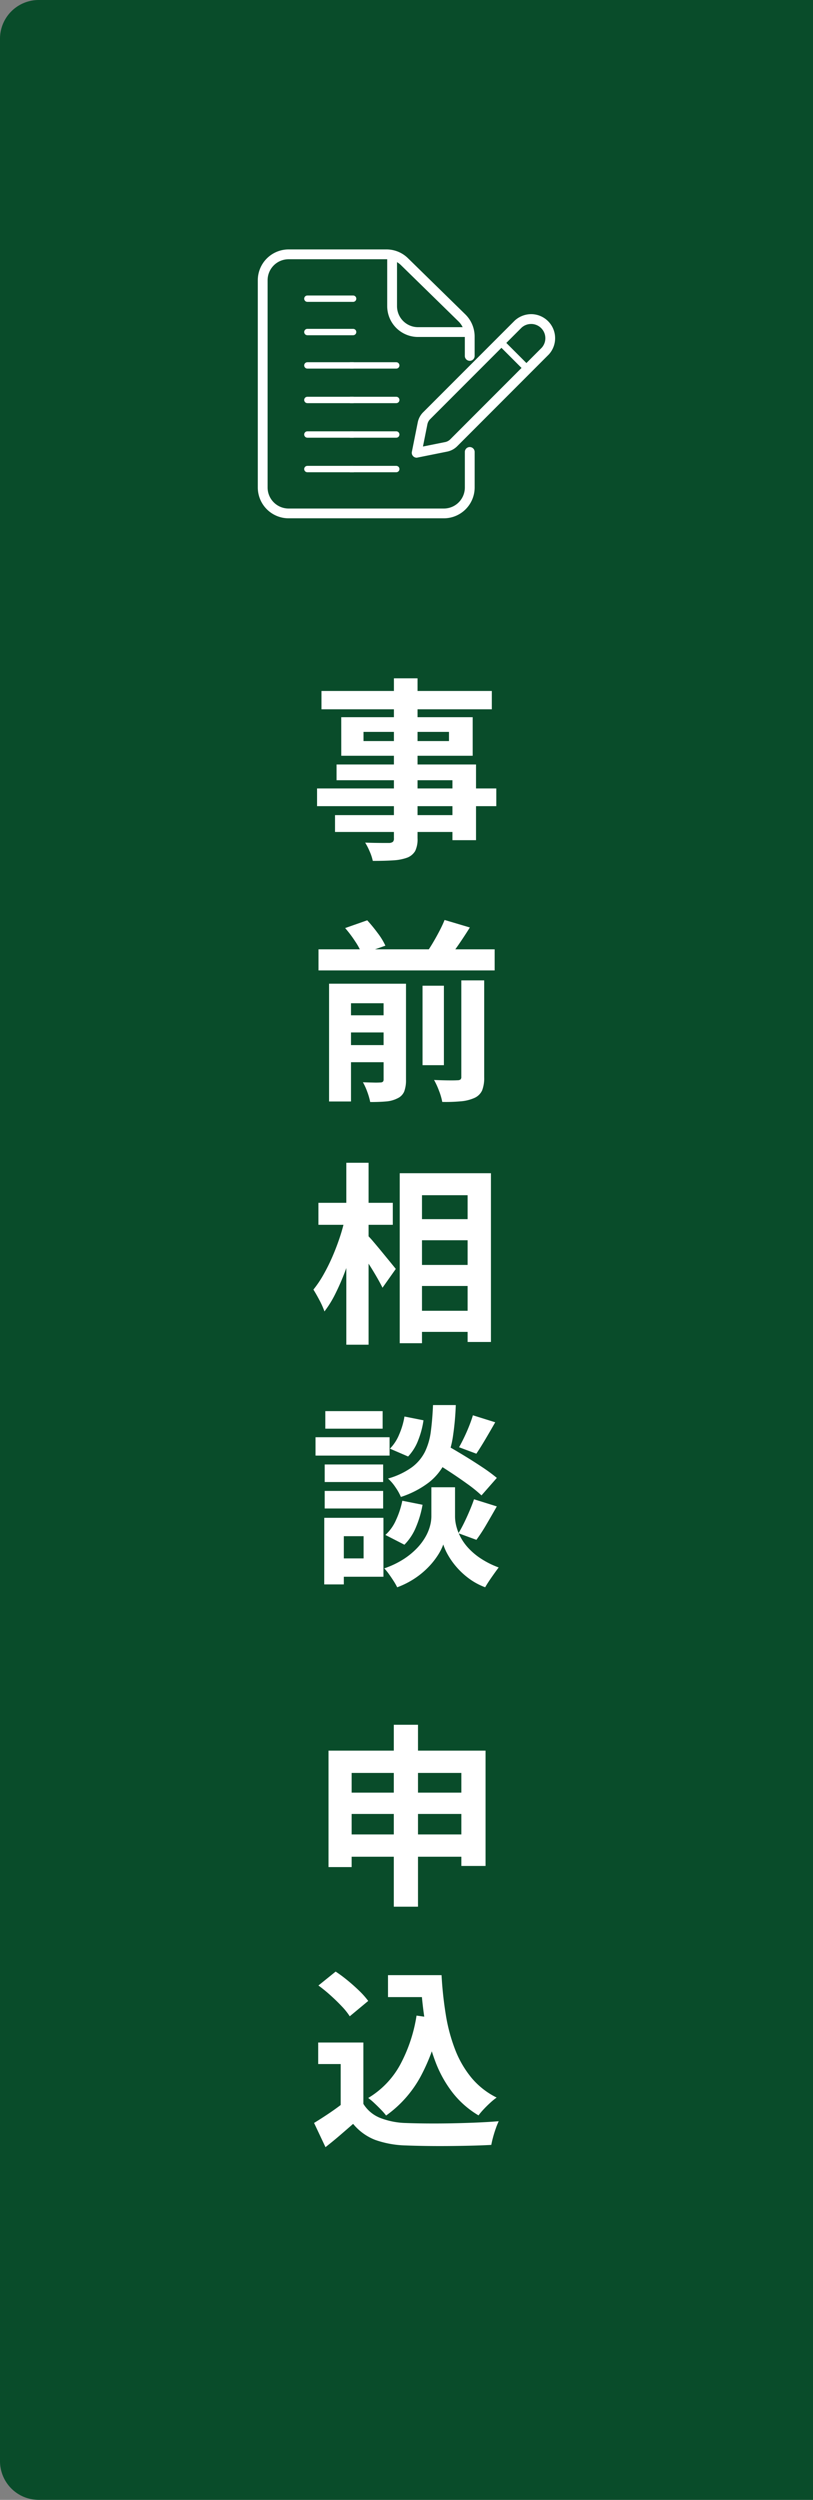
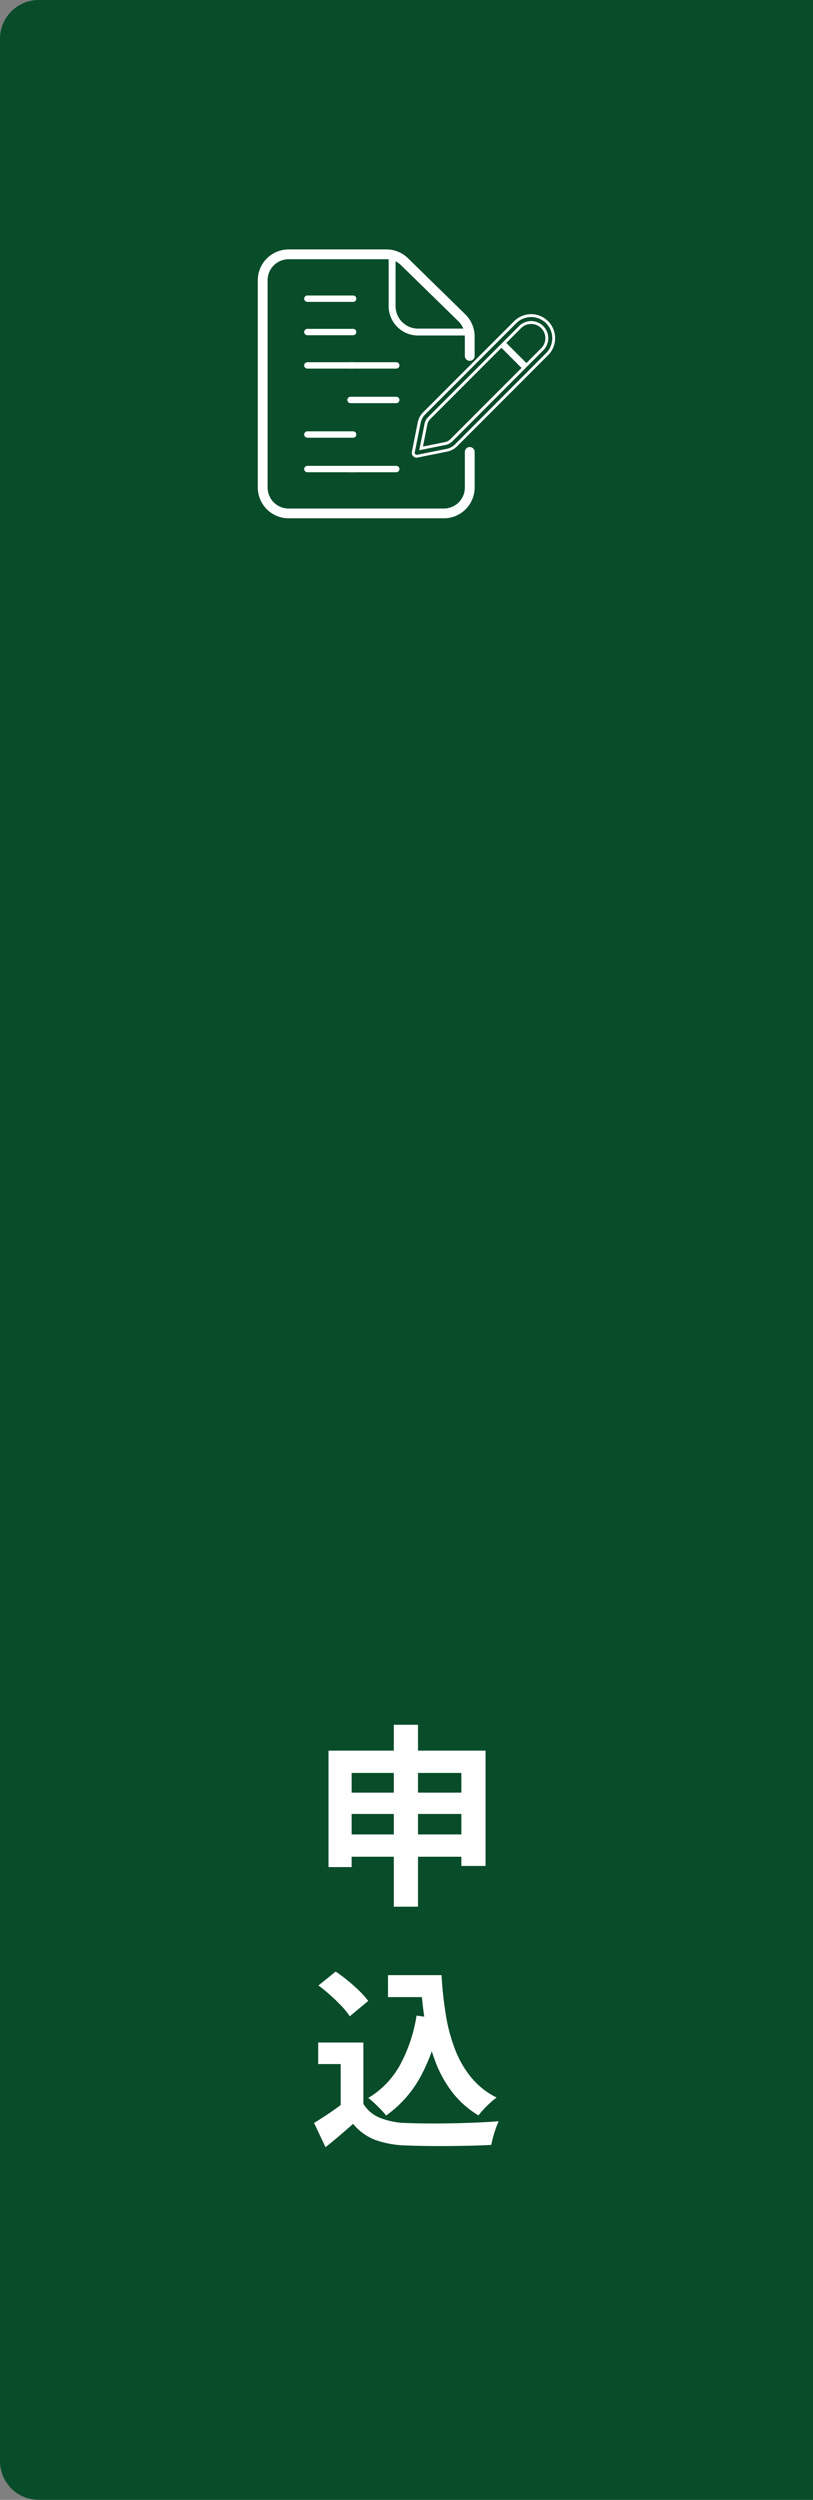
<svg xmlns="http://www.w3.org/2000/svg" width="84" height="258" viewBox="0 0 84 258">
  <rect x="0" y="0" width="84" height="258" fill="#808080" stroke="none" />
  <defs>
    <clipPath id="clip-path">
      <rect id="長方形_3138" data-name="長方形 3138" width="32.211" height="29.236" fill="#fff" />
    </clipPath>
  </defs>
  <g id="グループ_1795" data-name="グループ 1795" transform="translate(-1836 -240)">
    <path id="長方形_1204" data-name="長方形 1204" d="M4,0H84a0,0,0,0,1,0,0V258a0,0,0,0,1,0,0H4a4,4,0,0,1-4-4V4A4,4,0,0,1,4,0Z" transform="translate(1836 240)" fill="#094c2a" />
    <g id="グループ_4622" data-name="グループ 4622" transform="translate(0 -7)">
-       <path id="パス_6496" data-name="パス 6496" d="M8.7-16.994h2.441v16.5A2.79,2.79,0,0,1,10.9.822a1.639,1.639,0,0,1-.821.69,5.023,5.023,0,0,1-1.426.279q-.848.059-2.135.059A4.913,4.913,0,0,0,6.2.885,6.733,6.733,0,0,0,5.73-.038q.486.02.991.028T7.634,0l.575,0A.659.659,0,0,0,8.6-.124.492.492,0,0,0,8.7-.494ZM1.215-15.687h17.6v1.89H1.215Zm4.343,4.222v.948h8.832v-.948Zm-2.3-1.516h13.58V-9H3.261ZM2.773-8.1h14.41V-.29H14.747V-6.476H2.773ZM.759-5.628h18.52V-3.8H.759ZM2.615-2.875H16.052v1.739H2.615ZM.908,10.976h18.2v2.176H.908Zm2.368,6.809H8.47v1.77H3.277Zm0,3.075H8.47v1.766H3.277Zm8.381-6.128h2.207v8.2H11.658Zm-4.025-.207H9.948v9.906a3.316,3.316,0,0,1-.182,1.21,1.361,1.361,0,0,1-.694.711,3.119,3.119,0,0,1-1.2.326q-.691.059-1.62.059a6.883,6.883,0,0,0-.3-1.041,6.355,6.355,0,0,0-.454-1q.554.02,1.085.03a7.033,7.033,0,0,0,.719-.01.38.38,0,0,0,.261-.077.332.332,0,0,0,.072-.241Zm8.032-.344h2.363v9.981a3.561,3.561,0,0,1-.212,1.371,1.572,1.572,0,0,1-.8.782,4.3,4.3,0,0,1-1.4.347,17.506,17.506,0,0,1-1.919.065,6.387,6.387,0,0,0-.332-1.14,7.957,7.957,0,0,0-.517-1.129q.764.036,1.458.043t.939-.012a.566.566,0,0,0,.33-.077.342.342,0,0,0,.09-.277Zm-12-5.4,2.278-.8A16.052,16.052,0,0,1,7.02,9.294a6.938,6.938,0,0,1,.8,1.306l-2.428.848a6.889,6.889,0,0,0-.7-1.3A12.231,12.231,0,0,0,3.662,8.783Zm10.273-.835,2.608.775q-.6.962-1.233,1.873t-1.167,1.573l-2.154-.739q.353-.484.713-1.088t.687-1.229Q13.717,8.488,13.935,7.948ZM2,14.524H8.3V16.54H4.265V26.679H2Zm8.432,24.3H17.6V41H10.432Zm.009,4.726h7.164v2.171H10.441Zm0,4.731H17.6v2.176H10.437ZM9.3,34.083h9.424V51.5h-2.41V36.352H11.6V51.627H9.3ZM.9,37.138H8.584v2.269H.9Zm2.882-4.132h2.3V51.781h-2.3Zm-.125,5.667,1.429.5q-.253,1.22-.61,2.51T3.656,44.21a24.3,24.3,0,0,1-1,2.3,10.964,10.964,0,0,1-1.132,1.837,8.336,8.336,0,0,0-.514-1.153q-.341-.647-.628-1.1a11.119,11.119,0,0,0,1.032-1.528,19.34,19.34,0,0,0,.932-1.872q.433-1,.772-2.025A17.811,17.811,0,0,0,3.657,38.673ZM5.92,40.439a8.352,8.352,0,0,1,.639.69q.419.49.894,1.068l.876,1.068q.4.49.565.694L7.521,45.9q-.216-.44-.558-1.036T6.225,43.64q-.4-.627-.768-1.179t-.643-.933ZM12.434,63.62l1.476-1.586q.871.486,1.9,1.108t1.974,1.25a17.317,17.317,0,0,1,1.55,1.136l-1.586,1.806a14.08,14.08,0,0,0-1.47-1.19q-.917-.661-1.938-1.326T12.434,63.62Zm1.38,2.873h1.2v3.043a4.152,4.152,0,0,0,.121.927,5.079,5.079,0,0,0,.411,1.1,5.328,5.328,0,0,0,.805,1.161,6.9,6.9,0,0,0,1.3,1.107,9.066,9.066,0,0,0,1.872.94q-.314.416-.733,1.017t-.662,1.028a6.766,6.766,0,0,1-1.686-.912,7.9,7.9,0,0,1-1.288-1.194,7.711,7.711,0,0,1-.88-1.246A5.881,5.881,0,0,1,13.8,72.4a5.436,5.436,0,0,1-.53,1.061,7.812,7.812,0,0,1-.968,1.231,8.462,8.462,0,0,1-1.408,1.182,8.833,8.833,0,0,1-1.855.944,6.317,6.317,0,0,0-.367-.645q-.234-.366-.491-.722a5.761,5.761,0,0,0-.478-.587,9.15,9.15,0,0,0,1.987-.945,7.628,7.628,0,0,0,1.39-1.135,6,6,0,0,0,.888-1.182,4.734,4.734,0,0,0,.465-1.124,3.878,3.878,0,0,0,.137-.945V66.493ZM12.74,58.01h2.352a28.1,28.1,0,0,1-.3,3.27,9.353,9.353,0,0,1-.8,2.645,6,6,0,0,1-1.664,2.058A9.644,9.644,0,0,1,9.42,67.494a5.3,5.3,0,0,0-.56-1,4.7,4.7,0,0,0-.771-.9,7.775,7.775,0,0,0,2.476-1.17,4.537,4.537,0,0,0,1.354-1.616,6.8,6.8,0,0,0,.6-2.112Q12.676,59.507,12.74,58.01ZM9.791,59.193l1.964.39a9.009,9.009,0,0,1-.539,2.036,5.042,5.042,0,0,1-1.05,1.7l-1.875-.808a4.571,4.571,0,0,0,.952-1.464A7.8,7.8,0,0,0,9.791,59.193Zm-.222,8.692,2.089.416a10.57,10.57,0,0,1-.665,2.271,5.592,5.592,0,0,1-1.209,1.852L7.818,71.416a4.479,4.479,0,0,0,1.1-1.543A8.91,8.91,0,0,0,9.569,67.885Zm7.291-8.818,2.307.721q-.507.893-1.02,1.758t-.931,1.484l-1.786-.666q.257-.451.534-1.029t.515-1.178Q16.717,59.558,16.86,59.067Zm.117,8.667,2.354.737q-.531.938-1.079,1.871a17.181,17.181,0,0,1-1.03,1.578l-1.855-.681q.293-.476.592-1.088t.567-1.247Q16.795,68.27,16.977,67.734ZM1.548,64.142H7.587v1.813H1.548Zm.064-5.507H7.534v1.813H1.612Zm-.064,8.237H7.587v1.812H1.548ZM.6,61.33h7.65v1.895H.6Zm1.984,8.317H7.618V75.73H2.581V73.836H5.567V71.542H2.581Zm-1.08,0h2.02v6.874H1.5Z" transform="translate(1868 334)" fill="#fff" />
      <path id="パス_6497" data-name="パス 6497" d="M1.943-14.323H18.168v11.9h-2.5v-9.6H4.332v9.717H1.943ZM3.52-9.99H16.847v2.2H3.52ZM3.508-5.675H16.881v2.3H3.508Zm5.18-11.319h2.5V1.781h-2.5Zm-.6,25.841h4.222v2.265H8.089Zm3.021,0h2.512a38.64,38.64,0,0,0,.438,4.076,17.84,17.84,0,0,0,.958,3.589A10.545,10.545,0,0,0,16.7,19.423a8,8,0,0,0,2.613,2.057,6.443,6.443,0,0,0-.638.518q-.355.322-.685.673a7.285,7.285,0,0,0-.55.649,9.59,9.59,0,0,1-2.678-2.349,12.257,12.257,0,0,1-1.753-3.132,19.87,19.87,0,0,1-1.02-3.741A38.7,38.7,0,0,1,11.5,9.917H11.11Zm-.072,4.173,2.472.349a20.016,20.016,0,0,1-2.025,5.891,11.908,11.908,0,0,1-3.592,4.075,5.947,5.947,0,0,0-.5-.577q-.332-.345-.7-.69a6.163,6.163,0,0,0-.648-.545,9.014,9.014,0,0,0,3.305-3.438A15.77,15.77,0,0,0,11.038,13.02ZM5.544,15.8V23.18H3.2V18.021H.877V15.8Zm0,6.333a3.621,3.621,0,0,0,1.734,1.448,7.849,7.849,0,0,0,2.674.526q.885.035,2.1.045T14.6,24.14q1.341-.025,2.627-.079t2.3-.14a7.727,7.727,0,0,0-.293.724q-.159.445-.283.9t-.19.821q-.912.051-2.062.079t-2.371.038q-1.221.01-2.368-.008t-2.047-.053a10.214,10.214,0,0,1-3.142-.57,5.527,5.527,0,0,1-2.287-1.658q-.655.575-1.345,1.168T1.63,26.6L.45,24.1q.682-.415,1.444-.923t1.461-1.045ZM.9,9.915,2.68,8.479q.611.4,1.258.933T5.145,10.49a8.6,8.6,0,0,1,.9,1.018L4.137,13.093a6.83,6.83,0,0,0-.829-1.035q-.535-.567-1.168-1.134A15.377,15.377,0,0,0,.9,9.915Z" transform="translate(1868 442)" fill="#fff" />
    </g>
    <g id="グループ_4701" data-name="グループ 4701" transform="translate(1862.895 266)">
      <g id="グループ_4701-2" data-name="グループ 4701" transform="translate(-1 -1)" clip-path="url(#clip-path)">
        <path id="パス_6482" data-name="パス 6482" d="M19.075,27.454H3.031A3.034,3.034,0,0,1,0,24.423V3.031A3.034,3.034,0,0,1,3.031,0H13.143A3.012,3.012,0,0,1,15.26.864L21.2,6.669a3.05,3.05,0,0,1,.909,2.167v1.981a.357.357,0,1,1-.713,0V8.836a2.333,2.333,0,0,0-.7-1.658l-5.936-5.8a2.3,2.3,0,0,0-1.619-.66H3.031A2.32,2.32,0,0,0,.713,3.031V24.423a2.32,2.32,0,0,0,2.318,2.318H19.075a2.32,2.32,0,0,0,2.318-2.318V20.73a.357.357,0,0,1,.713,0v3.693a3.034,3.034,0,0,1-3.031,3.031" transform="translate(0.891 0.892)" fill="#fff" />
        <path id="パス_6482_-_アウトライン" data-name="パス 6482 - アウトライン" d="M19.075,27.6H3.031A3.184,3.184,0,0,1-.15,24.423V3.031A3.184,3.184,0,0,1,3.031-.15H13.139a3.163,3.163,0,0,1,2.226.906L21.3,6.562a3.2,3.2,0,0,1,.954,2.274v1.981a.507.507,0,1,1-1.013,0V8.836a2.182,2.182,0,0,0-.65-1.551l-5.936-5.8A2.151,2.151,0,0,0,13.142.863H3.031A2.17,2.17,0,0,0,.863,3.031V24.423a2.17,2.17,0,0,0,2.168,2.168H19.075a2.17,2.17,0,0,0,2.168-2.168V20.73a.507.507,0,0,1,1.013,0v3.693A3.184,3.184,0,0,1,19.075,27.6ZM3.031.15A2.884,2.884,0,0,0,.15,3.031V24.423A2.884,2.884,0,0,0,3.031,27.3H19.075a2.884,2.884,0,0,0,2.881-2.881V20.73a.207.207,0,1,0-.413,0v3.693a2.47,2.47,0,0,1-2.468,2.468H3.031A2.47,2.47,0,0,1,.563,24.423V3.031A2.47,2.47,0,0,1,3.031.563H13.139a2.451,2.451,0,0,1,1.726.7l5.936,5.8a2.484,2.484,0,0,1,.74,1.765v1.981a.207.207,0,1,0,.413,0V8.836a2.9,2.9,0,0,0-.864-2.06L15.155.971A2.862,2.862,0,0,0,13.143.15Z" transform="translate(0.891 0.892)" fill="#feffff" />
        <path id="パス_6483" data-name="パス 6483" d="M23.379,8.779H18.031A3.034,3.034,0,0,1,15,5.748V.4h.713V5.748a2.32,2.32,0,0,0,2.318,2.318h5.348Z" transform="translate(-0.738 0.848)" fill="#fff" />
-         <path id="パス_6483_-_アウトライン" data-name="パス 6483 - アウトライン" d="M23.529,8.929h-5.5A3.184,3.184,0,0,1,14.85,5.748V.25h1.013v5.5a2.17,2.17,0,0,0,2.168,2.168h5.5ZM15.15.55v5.2a2.884,2.884,0,0,0,2.881,2.881h5.2V8.216h-5.2a2.47,2.47,0,0,1-2.468-2.468V.55Z" transform="translate(-0.738 0.848)" fill="#feffff" />
        <path id="パス_6484" data-name="パス 6484" d="M5.54,5.825h4.724a.329.329,0,0,0,0-.658H5.54a.329.329,0,1,0,0,.658" transform="translate(0.325 0.33)" fill="#fff" />
        <path id="パス_6485" data-name="パス 6485" d="M5.54,9.688h4.724a.329.329,0,0,0,0-.658H5.54a.329.329,0,1,0,0,.658" transform="translate(0.325 -0.09)" fill="#fff" />
        <path id="パス_6486" data-name="パス 6486" d="M5.54,13.552h4.724a.329.329,0,0,0,0-.659H5.54a.329.329,0,1,0,0,.659" transform="translate(0.325 -0.509)" fill="#fff" />
        <path id="パス_6487" data-name="パス 6487" d="M10.54,13.552h4.724a.329.329,0,0,0,0-.659H10.54a.329.329,0,1,0,0,.659" transform="translate(-0.218 -0.509)" fill="#fff" />
-         <path id="パス_6488" data-name="パス 6488" d="M5.54,17.552h4.724a.329.329,0,0,0,0-.659H5.54a.329.329,0,1,0,0,.659" transform="translate(0.325 -0.944)" fill="#fff" />
        <path id="パス_6489" data-name="パス 6489" d="M10.54,17.552h4.724a.329.329,0,0,0,0-.659H10.54a.329.329,0,1,0,0,.659" transform="translate(-0.218 -0.944)" fill="#fff" />
        <path id="パス_6490" data-name="パス 6490" d="M5.54,21.552h4.724a.329.329,0,0,0,0-.659H5.54a.329.329,0,1,0,0,.659" transform="translate(0.325 -1.378)" fill="#fff" />
-         <path id="パス_6491" data-name="パス 6491" d="M10.54,21.552h4.724a.329.329,0,0,0,0-.659H10.54a.329.329,0,1,0,0,.659" transform="translate(-0.218 -1.378)" fill="#fff" />
        <path id="パス_6492" data-name="パス 6492" d="M5.54,25.552h4.724a.329.329,0,0,0,0-.659H5.54a.329.329,0,1,0,0,.659" transform="translate(0.325 -1.813)" fill="#fff" />
        <path id="パス_6493" data-name="パス 6493" d="M10.54,25.552h4.724a.329.329,0,0,0,0-.659H10.54a.329.329,0,1,0,0,.659" transform="translate(-0.218 -1.813)" fill="#fff" />
-         <path id="パス_6494" data-name="パス 6494" d="M18.208,22.01a.356.356,0,0,1-.349-.426l.607-3.037a1.9,1.9,0,0,1,.519-.972h0l9.456-9.458a2.365,2.365,0,0,1,1.691-.62A2.334,2.334,0,0,1,31.752,11.4l-9.467,9.472a1.883,1.883,0,0,1-.972.52L18.277,22a.367.367,0,0,1-.07.006m11.819-13.8a1.605,1.605,0,0,0-1.092.425l-9.446,9.447h0a1.181,1.181,0,0,0-.325.607l-.5,2.512,2.511-.5a1.188,1.188,0,0,0,.608-.325l9.456-9.459a1.622,1.622,0,0,0-1.136-2.7l-.074,0" transform="translate(-1.048 0.077)" fill="#fff" />
        <path id="パス_6494_-_アウトライン" data-name="パス 6494 - アウトライン" d="M18.208,22.16a.506.506,0,0,1-.5-.606l.607-3.036a2.045,2.045,0,0,1,.56-1.048l.046-.044,9.417-9.419a2.524,2.524,0,0,1,1.8-.66A2.484,2.484,0,0,1,31.862,11.5l0,0-9.467,9.472a2.033,2.033,0,0,1-1.049.561l-3.036.609A.514.514,0,0,1,18.208,22.16Zm.84-4.434a1.745,1.745,0,0,0-.435.851l-.607,3.037a.2.2,0,0,0,.056.186.206.206,0,0,0,.147.061.217.217,0,0,0,.041,0l3.035-.609a1.734,1.734,0,0,0,.895-.478L31.643,11.3a2.184,2.184,0,0,0-1.517-3.653h-.079a2.219,2.219,0,0,0-1.5.58Zm-.577,3.665.546-2.732a1.331,1.331,0,0,1,.322-.638v0l.044-.045,9.45-9.451a1.761,1.761,0,0,1,1.193-.465l.08,0a1.772,1.772,0,0,1,1.241,2.954l0,0-9.456,9.459a1.337,1.337,0,0,1-.684.366Zm1.168-3.249h0l-.044.045a1.031,1.031,0,0,0-.284.53l-.458,2.291,2.29-.459a1.038,1.038,0,0,0,.531-.284l9.453-9.457a1.472,1.472,0,0,0-1.034-2.449l-.067,0a1.462,1.462,0,0,0-.988.384Z" transform="translate(-1.048 0.077)" fill="#feffff" />
        <rect id="長方形_3137" data-name="長方形 3137" width="0.713" height="3.278" transform="translate(25.794 10.777) rotate(-45)" fill="#fff" />
      </g>
    </g>
  </g>
</svg>